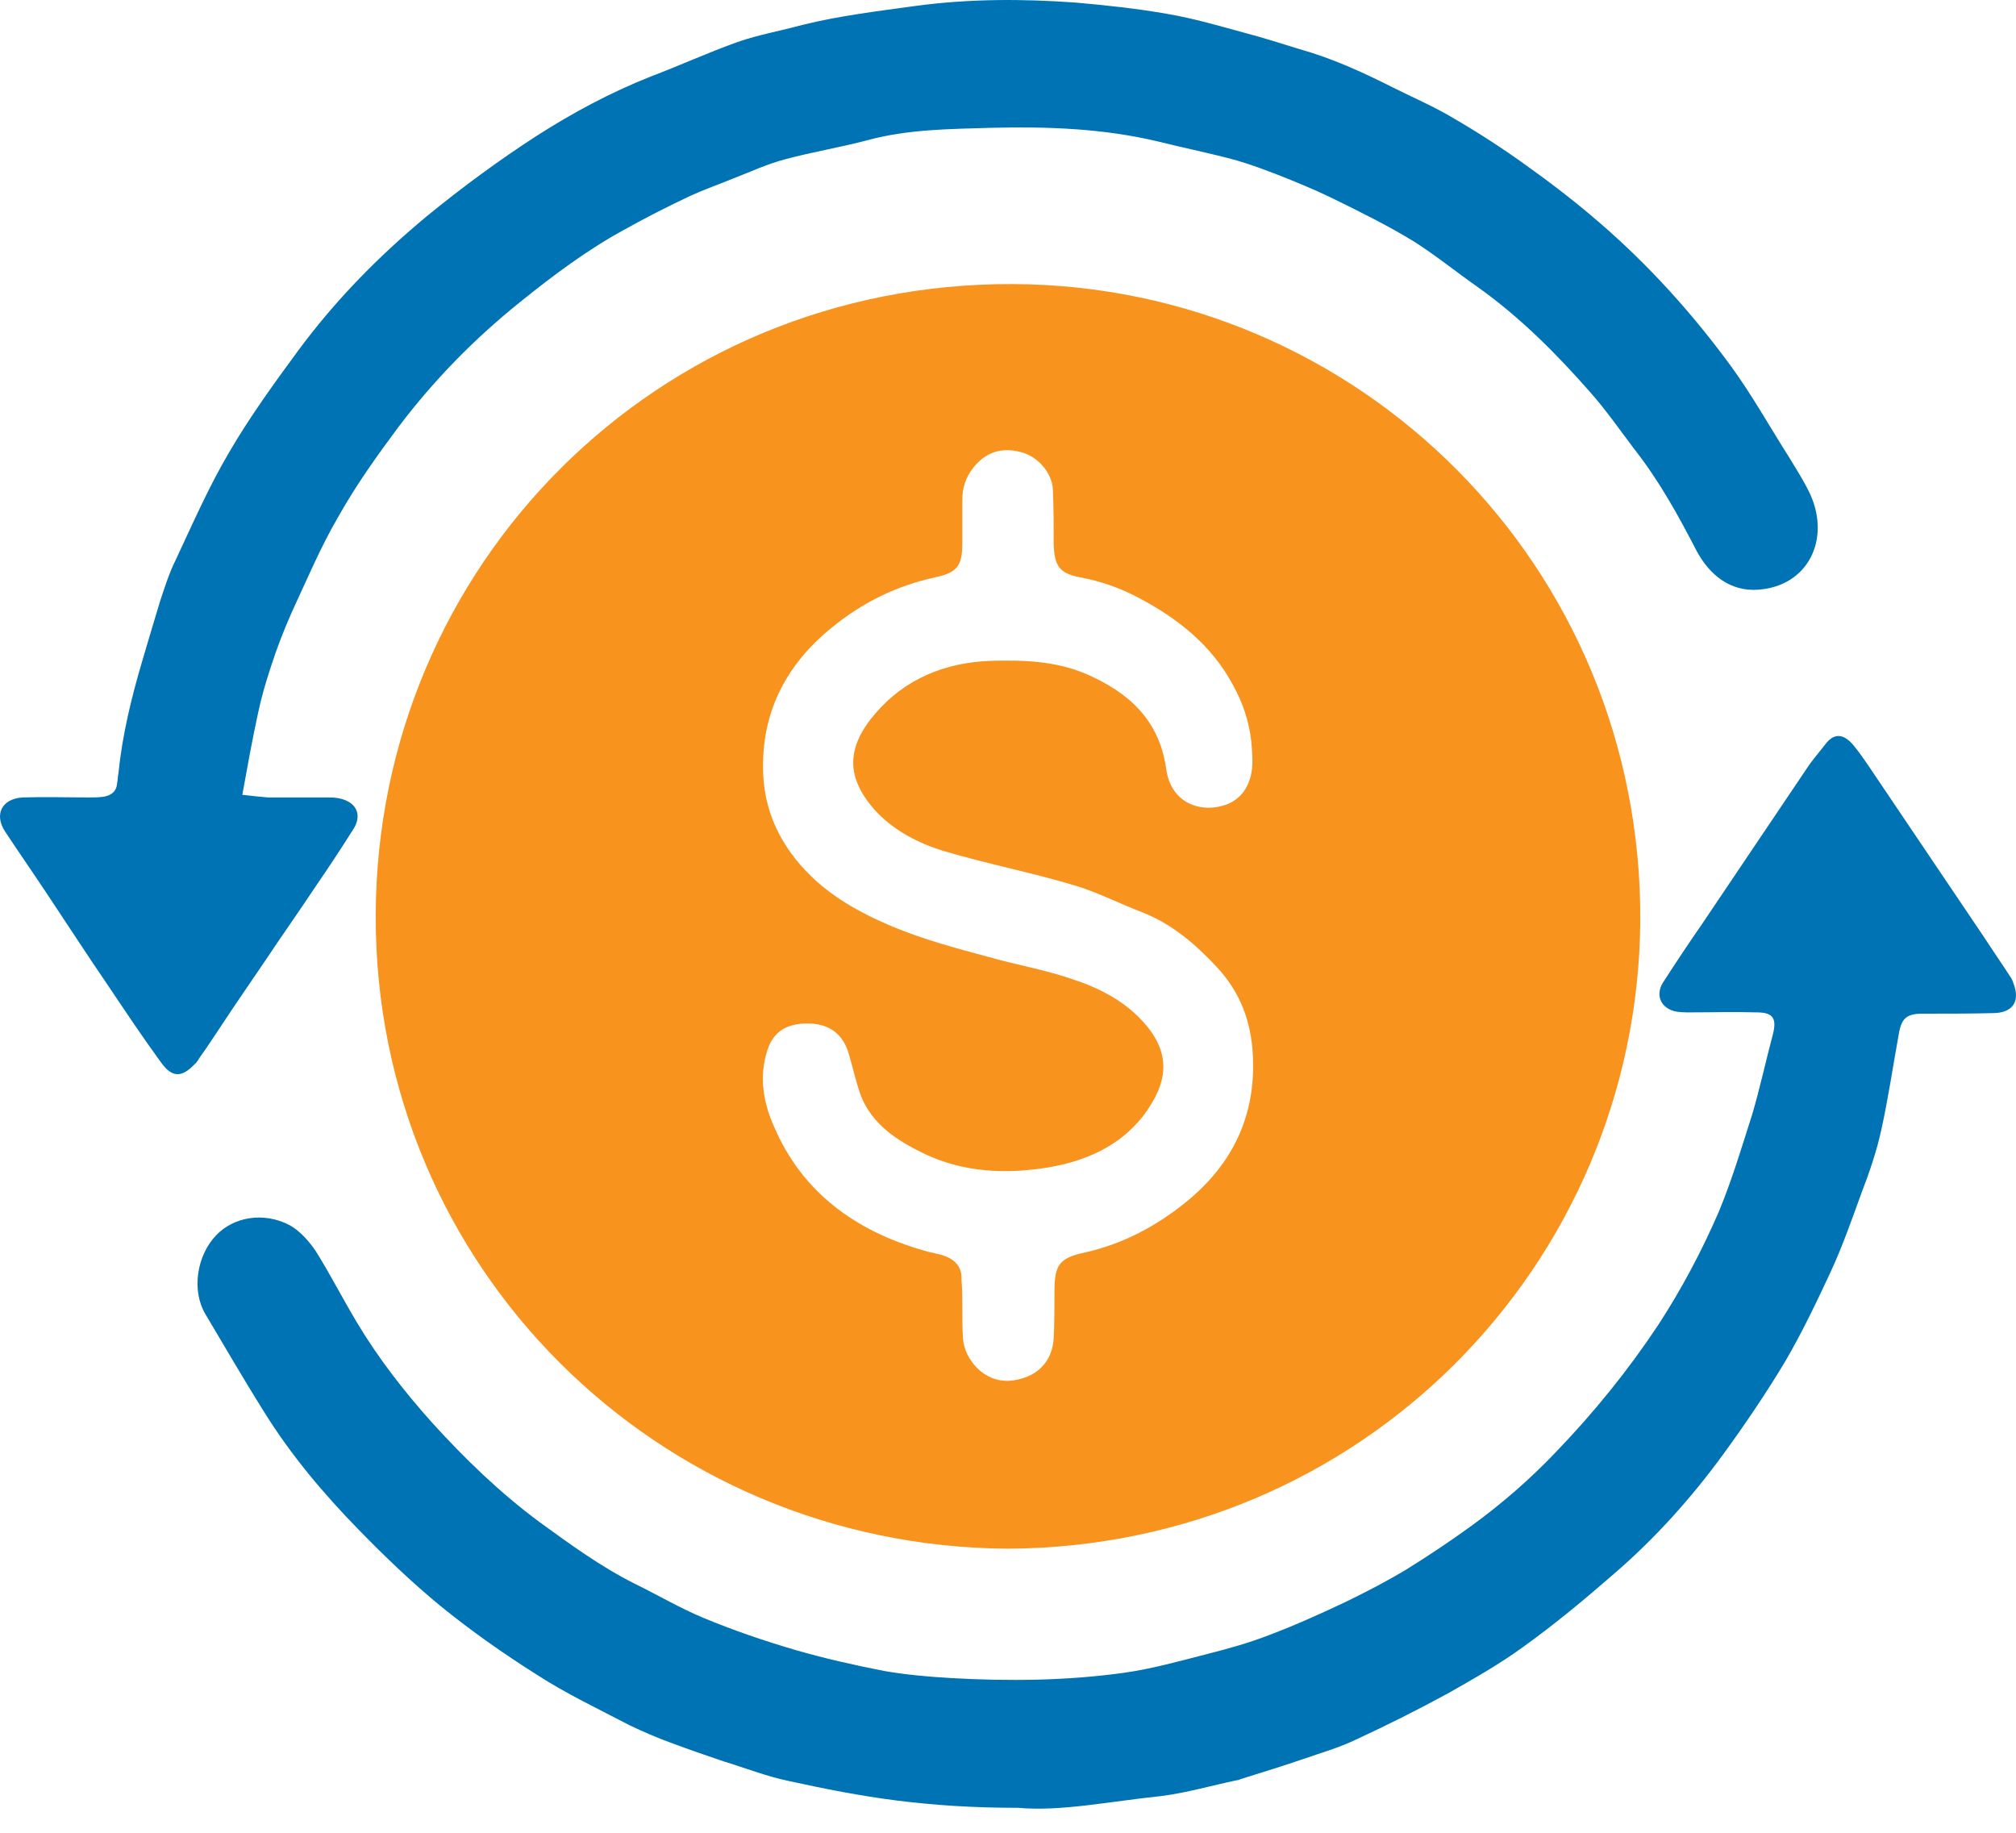
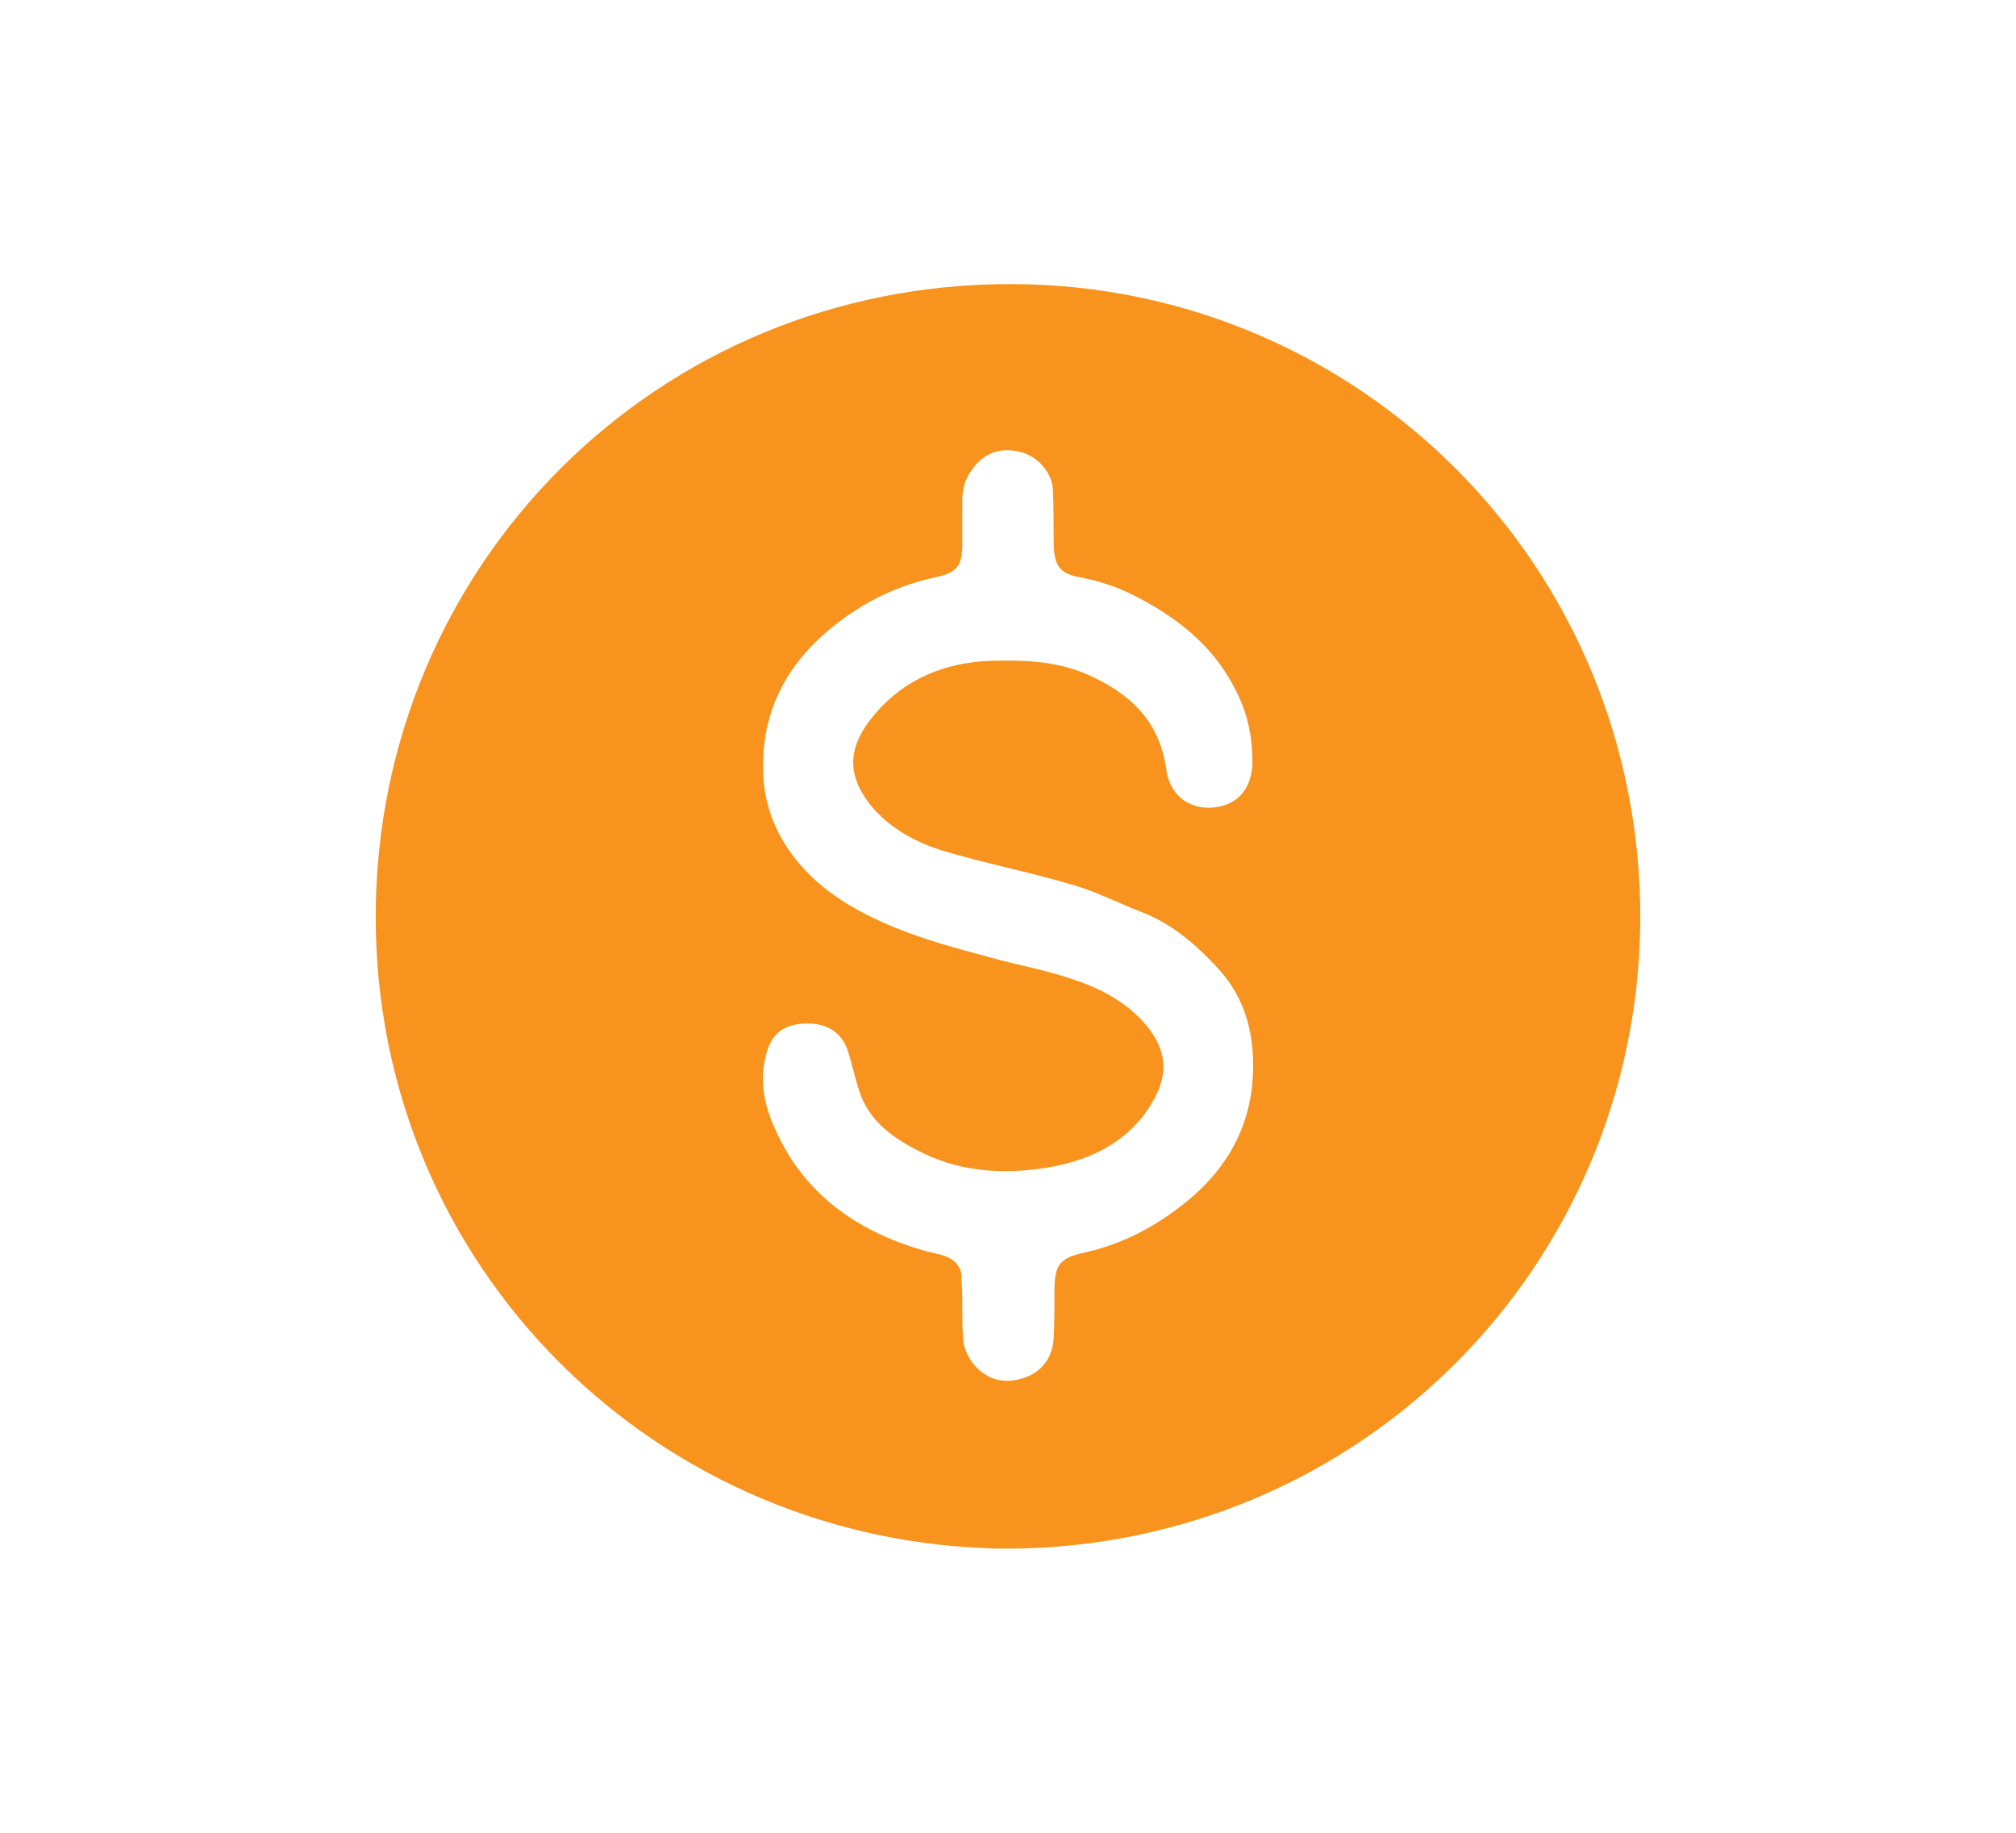
<svg xmlns="http://www.w3.org/2000/svg" width="44" height="40" viewBox="0 0 44 40" fill="none">
  <path d="M21.991 33.8C14.337 33.749 8.183 27.642 8.2 19.983C8.217 12.341 14.337 6.166 22.111 6.2C29.645 6.234 35.851 12.341 35.8 20.12C35.731 27.625 29.697 33.766 21.991 33.8ZM21.003 28.546C21.003 28.768 21.003 29.007 21.02 29.229C21.054 29.655 21.463 30.184 22.059 30.133C22.588 30.081 22.963 29.757 22.997 29.212C23.014 28.87 23.014 28.529 23.014 28.188C23.014 27.608 23.116 27.455 23.679 27.335C24.514 27.148 25.247 26.755 25.895 26.226C26.901 25.408 27.412 24.35 27.344 23.037C27.31 22.303 27.071 21.655 26.56 21.109C26.1 20.614 25.588 20.171 24.941 19.915C24.446 19.727 23.986 19.488 23.491 19.335C22.537 19.045 21.548 18.857 20.576 18.567C20.031 18.397 19.502 18.124 19.093 17.68C18.462 16.964 18.462 16.316 19.11 15.565C19.758 14.815 20.628 14.456 21.633 14.422C22.349 14.405 23.031 14.422 23.713 14.712C24.651 15.122 25.299 15.719 25.452 16.776C25.52 17.305 25.878 17.629 26.39 17.629C26.918 17.612 27.259 17.322 27.327 16.776C27.344 16.589 27.327 16.384 27.31 16.179C27.259 15.736 27.122 15.326 26.901 14.934C26.441 14.081 25.708 13.501 24.872 13.058C24.463 12.836 24.02 12.682 23.56 12.597C23.116 12.512 23.014 12.341 22.997 11.881C22.997 11.488 22.997 11.079 22.98 10.687C22.963 10.311 22.639 9.953 22.281 9.868C21.838 9.748 21.497 9.885 21.241 10.209C21.071 10.431 21.003 10.652 21.003 10.908C21.003 11.215 21.003 11.54 21.003 11.847C21.003 12.341 20.9 12.495 20.423 12.597C19.553 12.785 18.803 13.16 18.122 13.723C17.15 14.525 16.621 15.548 16.655 16.828C16.672 17.544 16.911 18.175 17.354 18.738C17.934 19.471 18.701 19.898 19.519 20.239C20.184 20.512 20.883 20.7 21.582 20.887C22.179 21.058 22.793 21.16 23.389 21.365C23.918 21.535 24.446 21.791 24.855 22.201C25.639 22.985 25.469 23.668 24.941 24.367C24.429 25.015 23.696 25.339 22.895 25.476C21.974 25.629 21.054 25.595 20.184 25.186C19.588 24.896 19.042 24.555 18.786 23.907C18.684 23.617 18.616 23.309 18.531 23.02C18.411 22.576 18.105 22.337 17.627 22.337C17.133 22.337 16.843 22.542 16.724 23.003C16.57 23.548 16.672 24.094 16.894 24.589C17.508 26.022 18.667 26.858 20.133 27.284C20.287 27.335 20.44 27.352 20.593 27.403C20.849 27.489 21.003 27.659 20.985 27.932C21.003 28.154 21.003 28.342 21.003 28.546Z" fill="#F8931D" />
-   <path d="M5.289 17.346C5.516 17.375 5.687 17.389 5.844 17.404C6.27 17.404 6.697 17.404 7.124 17.404C7.224 17.404 7.338 17.404 7.437 17.432C7.793 17.518 7.907 17.804 7.707 18.104C7.437 18.533 7.153 18.962 6.868 19.377C6.527 19.892 6.171 20.392 5.829 20.907C5.502 21.393 5.161 21.88 4.833 22.38C4.677 22.609 4.535 22.838 4.378 23.052C4.335 23.109 4.307 23.181 4.25 23.224C3.966 23.524 3.752 23.524 3.51 23.181C3.112 22.637 2.742 22.08 2.358 21.508C1.917 20.864 1.49 20.206 1.063 19.563C0.75 19.091 0.423 18.619 0.11 18.147C-0.132 17.775 0.039 17.432 0.494 17.404C0.978 17.389 1.461 17.404 1.945 17.404C2.045 17.404 2.159 17.404 2.258 17.389C2.429 17.361 2.543 17.275 2.557 17.089C2.571 17.017 2.571 16.946 2.585 16.875C2.671 16.031 2.87 15.216 3.112 14.401C3.24 13.972 3.368 13.528 3.496 13.114C3.596 12.813 3.695 12.499 3.838 12.213C4.207 11.426 4.563 10.611 5.004 9.867C5.445 9.109 5.972 8.38 6.498 7.665C7.309 6.564 8.262 5.592 9.315 4.719C10.084 4.09 10.88 3.504 11.72 2.96C12.502 2.46 13.328 2.017 14.195 1.673C14.836 1.43 15.462 1.144 16.102 0.915C16.557 0.758 17.041 0.672 17.511 0.544C18.322 0.343 19.161 0.243 19.986 0.129C21.153 -0.028 22.32 -0.028 23.486 0.057C24.141 0.115 24.809 0.186 25.464 0.301C26.061 0.401 26.631 0.572 27.214 0.73C27.598 0.83 27.982 0.958 28.366 1.073C29.078 1.273 29.732 1.573 30.387 1.902C30.842 2.131 31.312 2.331 31.738 2.589C32.279 2.903 32.806 3.246 33.303 3.604C33.844 3.99 34.385 4.405 34.897 4.848C35.978 5.778 36.932 6.836 37.771 7.98C38.241 8.623 38.639 9.338 39.066 10.01C39.222 10.268 39.379 10.511 39.507 10.783C39.962 11.784 39.45 12.799 38.369 12.87C37.771 12.913 37.316 12.556 37.031 12.027C36.633 11.255 36.206 10.482 35.665 9.796C35.352 9.381 35.053 8.952 34.712 8.566C33.972 7.722 33.175 6.922 32.251 6.264C31.781 5.935 31.34 5.577 30.87 5.277C30.287 4.92 29.675 4.619 29.064 4.319C28.679 4.133 28.295 3.976 27.897 3.818C27.598 3.704 27.299 3.59 27 3.504C26.431 3.346 25.848 3.232 25.279 3.089C24.084 2.803 22.86 2.76 21.651 2.789C20.74 2.817 19.83 2.817 18.933 3.06C18.336 3.218 17.724 3.318 17.141 3.475C16.756 3.575 16.387 3.747 16.017 3.89C15.704 4.019 15.376 4.133 15.063 4.276C14.58 4.505 14.096 4.748 13.612 5.02C12.801 5.463 12.061 6.021 11.35 6.593C10.354 7.393 9.472 8.294 8.703 9.31C8.234 9.939 7.764 10.597 7.38 11.283C6.996 11.941 6.697 12.656 6.37 13.357C6.199 13.743 6.043 14.143 5.915 14.544C5.801 14.887 5.701 15.23 5.63 15.573C5.502 16.16 5.403 16.717 5.289 17.346Z" fill="#0073B4" />
-   <path d="M22.22 39.455C21.21 39.455 20.399 39.398 19.588 39.298C18.791 39.198 17.994 39.041 17.212 38.869C16.728 38.769 16.259 38.583 15.789 38.44C15.405 38.311 15.035 38.182 14.651 38.039C14.338 37.925 14.039 37.796 13.74 37.653C13.057 37.296 12.36 36.967 11.72 36.552C10.994 36.095 10.283 35.594 9.614 35.051C8.988 34.536 8.391 33.964 7.821 33.378C7.053 32.591 6.342 31.747 5.758 30.804C5.317 30.103 4.905 29.388 4.478 28.673C4.179 28.158 4.293 27.4 4.72 26.957C5.104 26.556 5.758 26.442 6.328 26.742C6.555 26.871 6.754 27.1 6.897 27.314C7.21 27.815 7.48 28.344 7.779 28.844C8.248 29.631 8.803 30.346 9.415 31.032C10.141 31.833 10.909 32.577 11.777 33.22C12.445 33.706 13.114 34.193 13.854 34.565C14.352 34.808 14.836 35.094 15.348 35.308C16.003 35.58 16.671 35.809 17.354 36.009C17.994 36.195 18.635 36.338 19.289 36.467C19.773 36.552 20.271 36.595 20.769 36.624C22.021 36.695 23.287 36.681 24.525 36.509C25.137 36.424 25.749 36.252 26.36 36.095C26.816 35.98 27.271 35.852 27.712 35.68C28.281 35.465 28.85 35.208 29.391 34.951C29.832 34.736 30.273 34.507 30.7 34.25C31.184 33.95 31.653 33.635 32.108 33.306C32.777 32.82 33.403 32.276 33.972 31.676C34.797 30.818 35.537 29.903 36.192 28.916C36.704 28.129 37.145 27.3 37.515 26.442C37.8 25.756 38.013 25.041 38.241 24.326C38.411 23.753 38.539 23.153 38.696 22.567C38.781 22.223 38.696 22.095 38.34 22.095C37.856 22.08 37.373 22.095 36.889 22.095C36.775 22.095 36.647 22.095 36.533 22.066C36.235 21.98 36.135 21.709 36.291 21.451C36.576 21.008 36.861 20.579 37.159 20.15C37.913 19.034 38.667 17.905 39.422 16.789C39.55 16.589 39.706 16.418 39.848 16.232C40.048 15.974 40.261 16.031 40.46 16.274C40.659 16.518 40.83 16.789 41.015 17.061C41.783 18.205 42.552 19.335 43.32 20.479C43.505 20.765 43.704 21.051 43.889 21.337C43.918 21.38 43.932 21.423 43.946 21.465C44.088 21.837 43.946 22.08 43.562 22.109C43.078 22.123 42.594 22.123 42.111 22.123C42.068 22.123 42.011 22.123 41.968 22.123C41.613 22.123 41.499 22.223 41.442 22.567C41.314 23.267 41.214 23.968 41.058 24.669C40.958 25.126 40.802 25.584 40.631 26.027C40.418 26.614 40.218 27.186 39.962 27.743C39.649 28.415 39.322 29.102 38.952 29.731C38.539 30.417 38.084 31.09 37.615 31.733C36.917 32.691 36.121 33.578 35.224 34.35C34.584 34.908 33.93 35.451 33.233 35.952C32.72 36.324 32.165 36.638 31.61 36.953C30.956 37.31 30.273 37.653 29.59 37.968C29.234 38.14 28.836 38.254 28.466 38.383C28.011 38.54 27.541 38.683 27.086 38.826C27.058 38.84 27.015 38.855 26.986 38.855C26.446 38.969 25.905 39.126 25.35 39.198C24.24 39.312 23.145 39.541 22.22 39.455Z" fill="#0073B4" />
</svg>